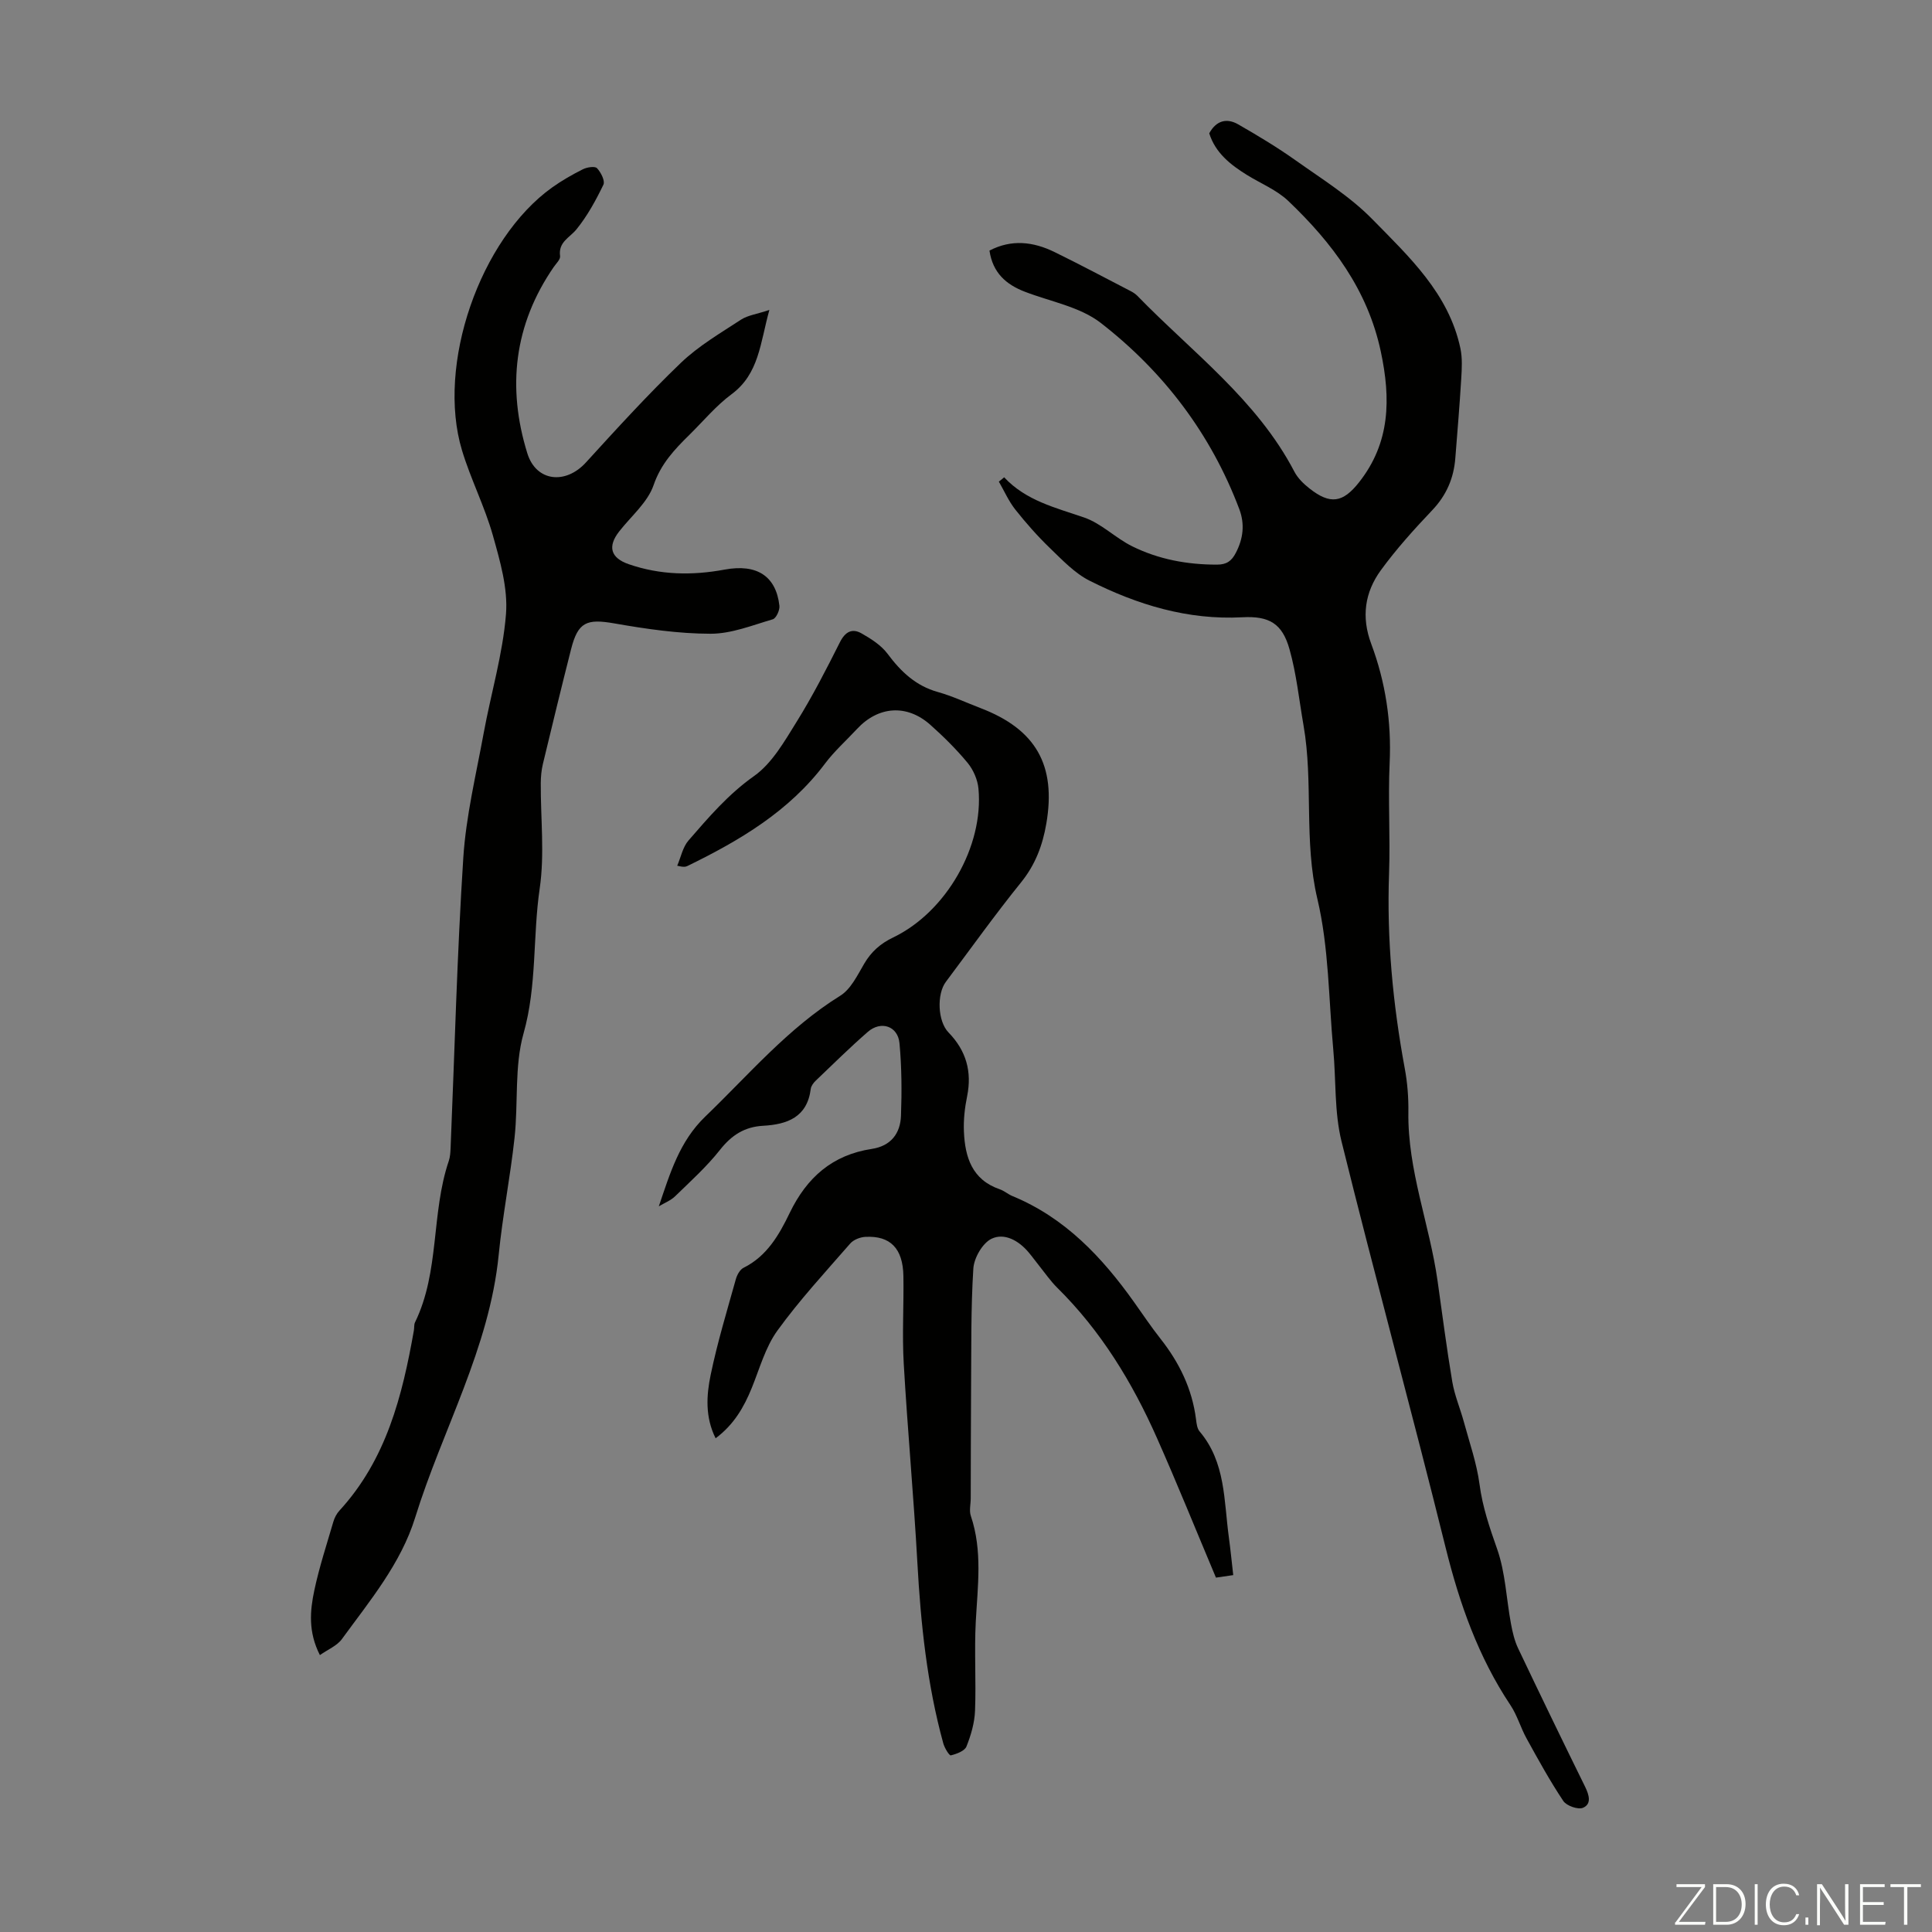
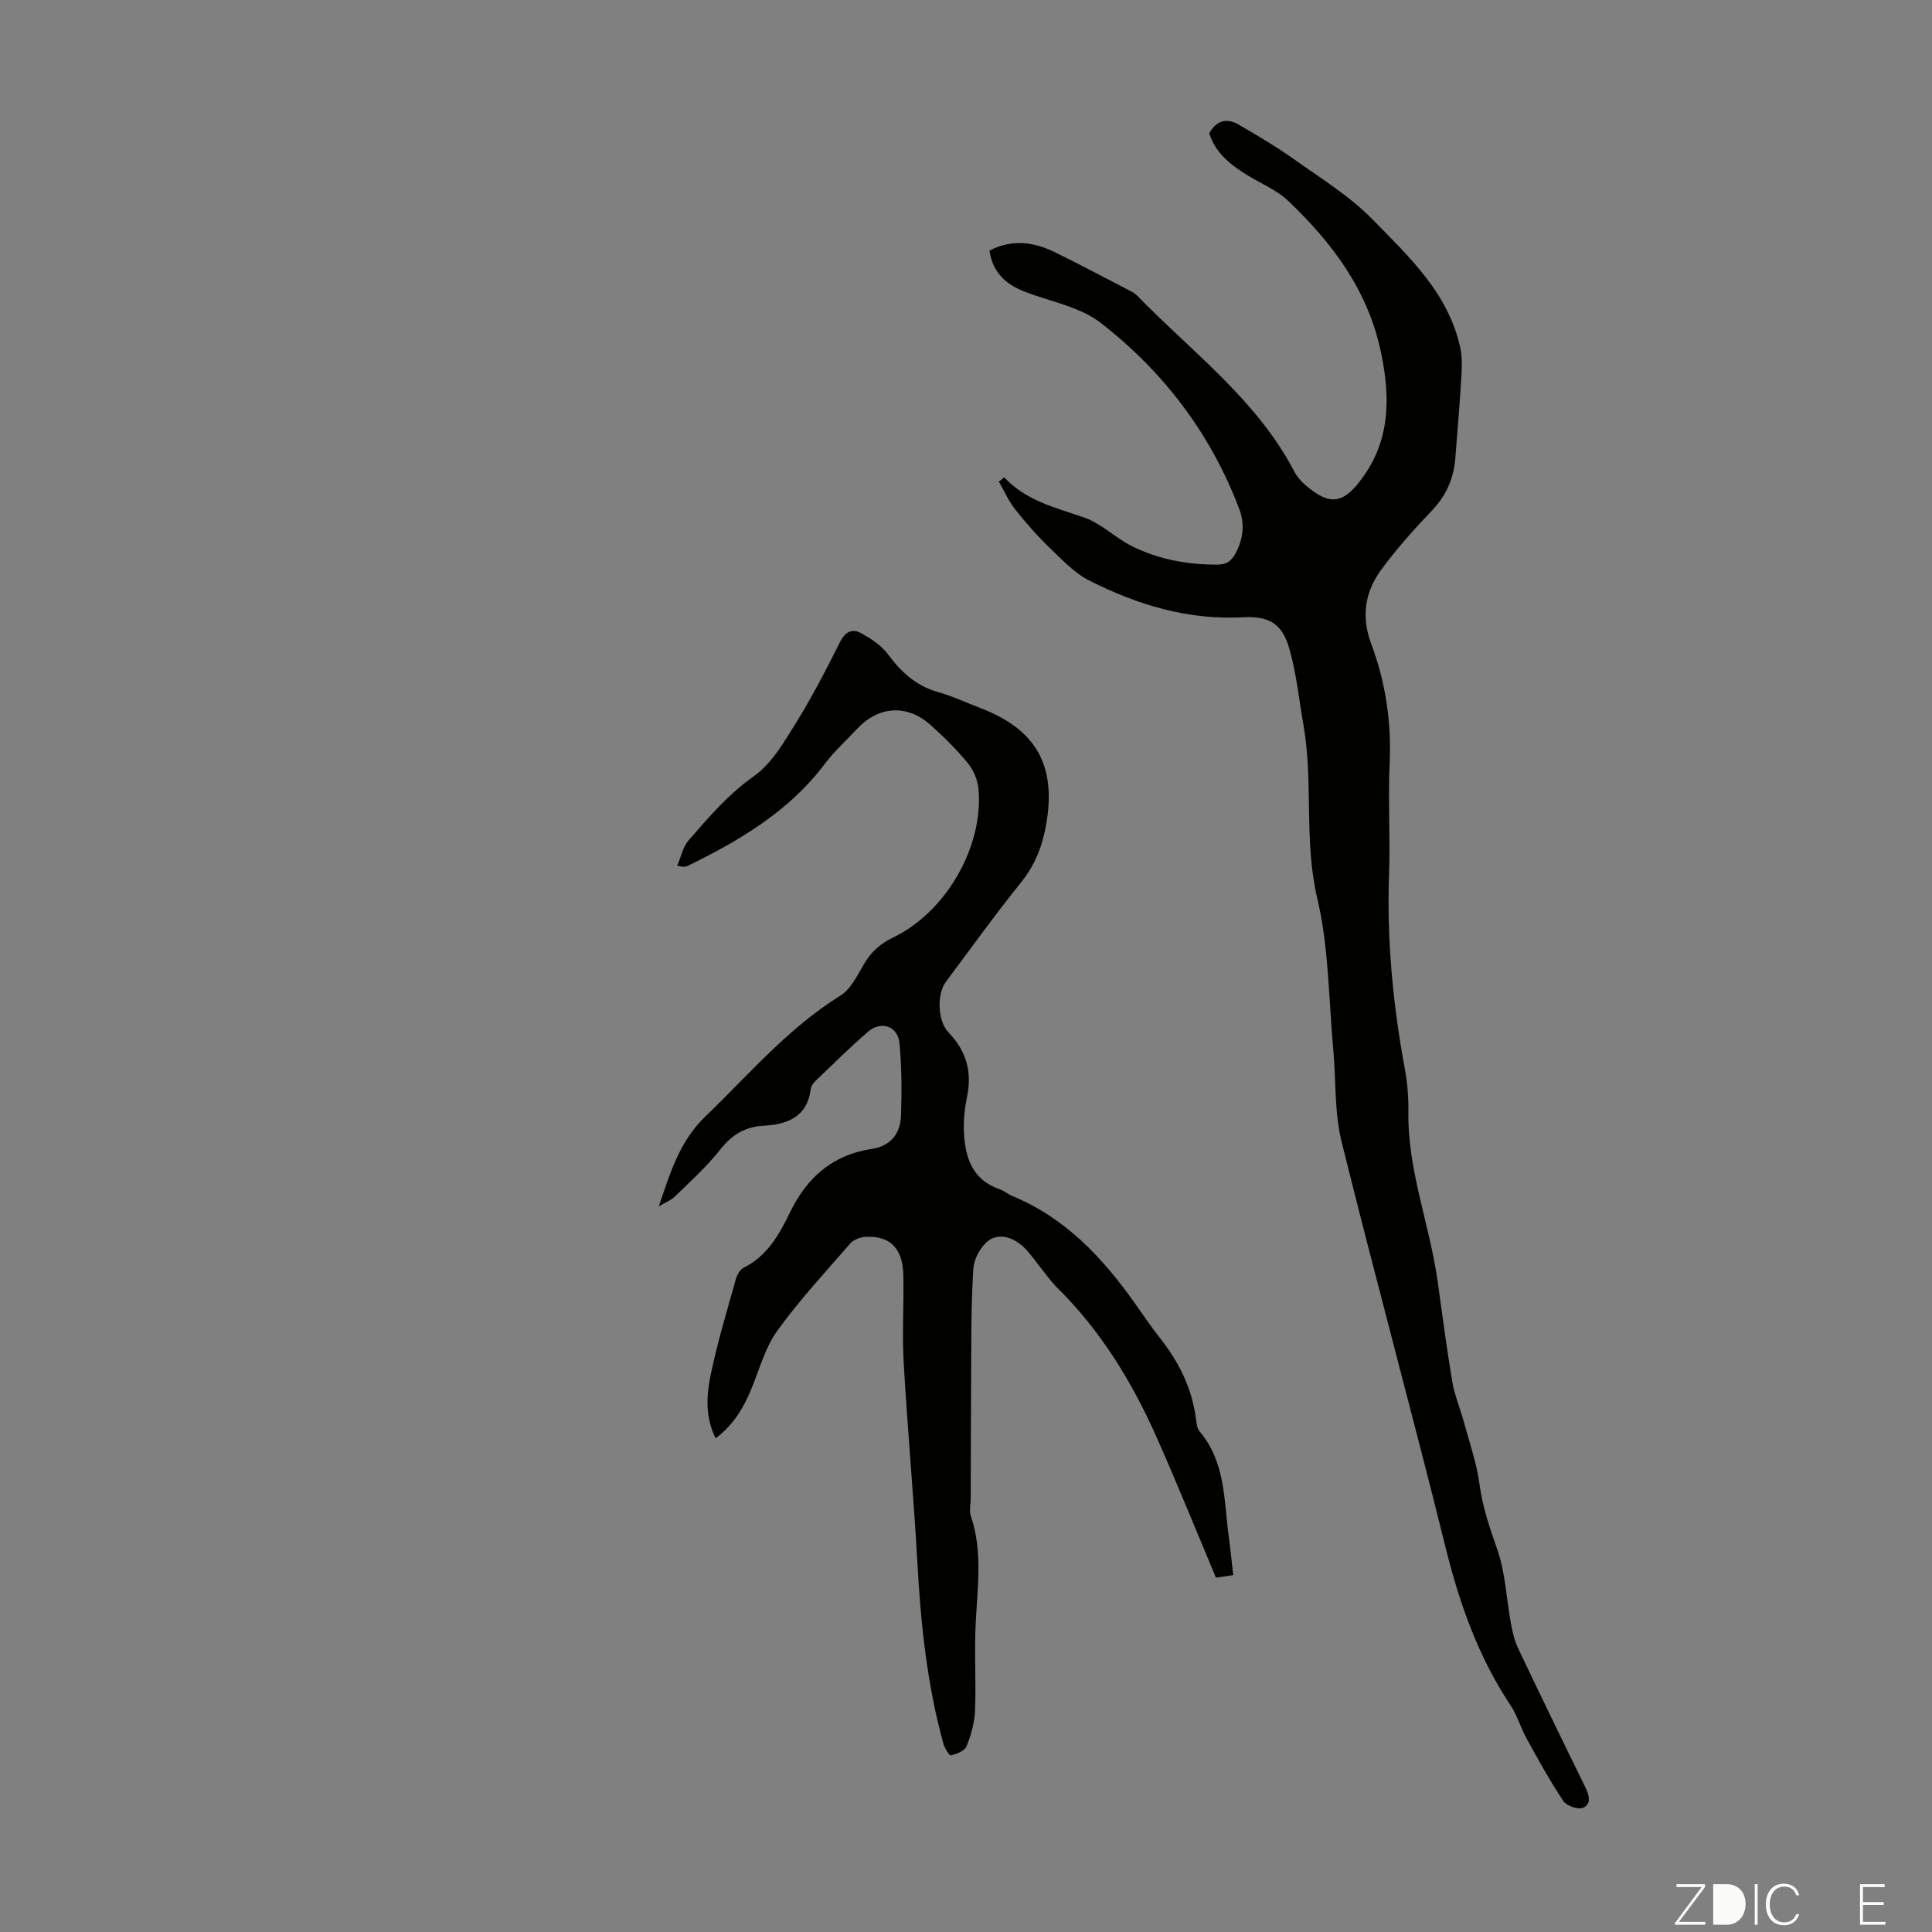
<svg xmlns="http://www.w3.org/2000/svg" enable-background="new 0 0 400 400" viewBox="0 0 400 400">
  <rect x="0" y="0" width="400" height="400" fill="#808080" stroke="none" />
  <g fill="#fbfcfa">
    <path d="m346.9 398 5.4-7.3h-5.2v-.6h5.9v.6l-5.4 7.2h5.5l-.1.6h-6.2v-.5z" />
-     <path d="m354.7 390.1h2.8c2.3 0 3.9 1.6 3.9 4.1s-1.6 4.3-3.9 4.3h-2.8zm.6 7.8h2c2.2 0 3.3-1.6 3.3-3.6 0-1.8-1-3.6-3.3-3.6h-2z" />
+     <path d="m354.7 390.1h2.8c2.3 0 3.9 1.6 3.9 4.1s-1.6 4.3-3.9 4.3h-2.8zm.6 7.8h2h-2z" />
    <path d="m363.9 390.1v8.4h-.6v-8.4z" />
    <path d="m372.5 396.3c-.4 1.3-1.4 2.3-3.2 2.3-2.4 0-3.7-1.9-3.7-4.3 0-2.3 1.2-4.3 3.7-4.3 1.8 0 2.9 1 3.2 2.4h-.6c-.4-1.1-1.1-1.8-2.5-1.8-2.1 0-3 1.9-3 3.7s.9 3.7 3 3.7c1.4 0 2.1-.7 2.5-1.7z" />
-     <path d="m373.8 398.5v-1.5h.6v1.5z" />
-     <path d="m376.2 398.5v-8.4h1c1.3 2 4.4 6.7 4.9 7.6-.1-1.2-.1-2.4-.1-3.8v-3.8h.7v8.4h-.9c-1.2-1.9-4.4-6.8-5-7.7.1 1.1 0 2.3 0 3.9v3.9h-.6z" />
    <path d="m390 394.4h-4.3v3.5h4.7l-.1.6h-5.2v-8.4h5.1v.6h-4.5v3.1h4.3z" />
-     <path d="m394.2 390.7h-2.8v-.6h6.3v.6h-2.8v7.8h-.7z" />
  </g>
  <path d="m207.9 98.82c4.54 4.86 10.63 6.28 16.55 8.32 3.58 1.23 6.5 4.26 9.97 5.97 5.48 2.71 11.4 3.8 17.55 3.79 1.99 0 3.02-.75 3.89-2.43 1.55-2.96 1.89-5.97.72-9.07-5.88-15.57-15.66-28.43-28.66-38.53-4.31-3.35-10.4-4.42-15.71-6.46-3.92-1.5-6.68-3.94-7.35-8.53 4.56-2.38 9.07-1.85 13.46.3 5.32 2.6 10.55 5.39 15.81 8.11.49.25.97.58 1.36.97 11.34 11.67 24.74 21.51 32.5 36.4.7 1.34 1.9 2.51 3.11 3.46 4.32 3.41 6.93 2.98 10.28-1.27 6.48-8.22 6.58-17.3 4.5-27.07-2.72-12.77-10.07-22.52-19.17-31.19-2.38-2.26-5.65-3.58-8.5-5.34-3.48-2.15-6.59-4.62-7.85-8.65 1.47-2.69 3.65-3.19 5.98-1.86 4.05 2.32 8.07 4.74 11.88 7.44 5.46 3.88 11.28 7.48 15.91 12.21 7.6 7.76 15.82 15.37 18.23 26.73.43 2.04.3 4.24.17 6.34-.33 5.46-.79 10.92-1.22 16.37-.32 4.15-1.82 7.68-4.76 10.78-3.76 3.96-7.45 8.05-10.66 12.45-3.32 4.56-4.08 9.67-1.99 15.25 2.96 7.92 4.21 16.14 3.81 24.68-.35 7.6.15 15.23-.12 22.83-.49 13.6.78 27.03 3.25 40.38.55 2.95.79 6.01.75 9.02-.18 12.04 4.38 23.24 6.04 34.95.99 6.98 1.88 13.97 3.05 20.91.48 2.83 1.64 5.53 2.4 8.32 1.16 4.28 2.66 8.54 3.24 12.9.62 4.72 2.1 9.01 3.66 13.45 1.71 4.88 1.89 10.28 2.85 15.43.32 1.73.73 3.51 1.48 5.09 4.56 9.59 9.19 19.15 13.88 28.68.82 1.68 1.37 3.55-.44 4.33-1.01.44-3.41-.4-4.08-1.4-2.77-4.15-5.19-8.55-7.6-12.93-1.24-2.24-1.94-4.81-3.35-6.92-6.66-9.99-10.54-21.01-13.42-32.62-6.96-28.09-14.61-56-21.55-84.09-1.51-6.11-1.12-12.67-1.71-19.01-.96-10.43-.9-21.11-3.29-31.2-2.84-11.98-.8-24.07-2.87-35.94-.92-5.27-1.46-10.66-2.91-15.78-1.5-5.33-4.23-6.89-9.77-6.59-11.3.6-21.72-2.59-31.61-7.57-3.1-1.56-5.66-4.3-8.22-6.76-2.57-2.48-4.95-5.18-7.17-7.98-1.37-1.74-2.28-3.84-3.4-5.78.37-.27.74-.58 1.1-.89z" fill="#010100" />
  <path d="m136.4 249.76c2.32-6.81 4.26-13.44 9.63-18.6 9.02-8.67 17.11-18.29 27.93-25 2.19-1.36 3.55-4.23 4.95-6.61 1.47-2.52 3.38-4.2 6.03-5.47 10.97-5.28 18.75-18.88 17.64-30.8-.17-1.85-1.06-3.89-2.24-5.33-2.34-2.83-4.99-5.45-7.74-7.9-4.86-4.31-10.76-3.87-15.17.88-2.21 2.38-4.67 4.57-6.61 7.15-7.42 9.89-17.65 15.92-28.46 21.2-.39.19-.82.29-2.15-.04.76-1.76 1.14-3.85 2.34-5.23 4.15-4.78 8.21-9.55 13.56-13.33 3.74-2.64 6.31-7.2 8.83-11.25 3.3-5.31 6.16-10.9 8.97-16.49 1.1-2.18 2.54-2.9 4.47-1.8 1.97 1.12 4.06 2.45 5.38 4.22 2.76 3.7 5.84 6.64 10.43 7.92 3 .84 5.86 2.19 8.78 3.31 11.48 4.38 15.74 11.81 13.66 23.93-.76 4.45-2.26 8.49-5.21 12.14-5.41 6.7-10.42 13.72-15.59 20.62-1.91 2.55-1.7 8.17.55 10.48 3.65 3.76 4.89 8.08 3.85 13.22-.49 2.39-.77 4.89-.66 7.33.23 5.27 1.68 9.94 7.4 11.91.94.32 1.73 1.04 2.66 1.42 10.86 4.48 18.53 12.62 25.16 21.94 1.82 2.55 3.56 5.17 5.5 7.62 3.88 4.93 6.53 10.35 7.33 16.63.11.87.22 1.92.75 2.54 5.41 6.38 5.01 14.34 6.05 21.9.34 2.52.59 5.05.91 7.84-1.53.22-2.7.39-3.58.52-4.14-9.83-8.02-19.45-12.22-28.92-5.11-11.53-11.61-22.19-20.67-31.13-1.34-1.33-2.43-2.92-3.62-4.4-.77-.96-1.49-1.96-2.28-2.9-2.03-2.42-4.99-4.08-7.65-2.82-1.88.89-3.65 3.97-3.79 6.18-.53 8.34-.4 16.71-.47 25.08-.06 7.49-.04 14.98-.07 22.47 0 1.23-.35 2.57.02 3.66 2.45 7.24 1.41 14.58 1.02 21.94-.32 6.12.09 12.28-.15 18.41-.1 2.5-.84 5.06-1.78 7.4-.38.93-2.04 1.54-3.23 1.83-.32.08-1.3-1.53-1.56-2.48-3.37-12.25-4.67-24.79-5.37-37.45-.76-13.73-2.03-27.44-2.82-41.17-.35-6.02.03-12.08-.07-18.12-.09-5.73-2.7-8.41-7.88-8.13-1.09.06-2.45.59-3.14 1.39-5.15 5.91-10.49 11.69-15.07 18.02-2.49 3.44-3.67 7.85-5.31 11.88-1.62 3.99-3.71 7.6-7.48 10.41-2.19-4.38-1.91-8.88-1.02-13.15 1.38-6.66 3.37-13.2 5.2-19.76.25-.9.85-2.02 1.61-2.39 4.86-2.41 7.39-6.88 9.54-11.34 3.56-7.37 8.85-12.03 17-13.27 3.95-.6 5.92-3.19 6.05-6.88.18-4.99.15-10.03-.31-15-.33-3.56-3.83-4.73-6.56-2.35-3.71 3.23-7.22 6.7-10.78 10.1-.47.45-.95 1.09-1.03 1.69-.73 5.88-4.86 7.37-9.86 7.65-3.83.21-6.52 1.93-8.92 4.97-2.75 3.49-6.11 6.52-9.31 9.63-.92.89-2.23 1.39-3.37 2.08z" fill="#010100" />
-   <path d="m159.29 64.17c-1.91 6.87-2.12 13.22-7.83 17.45-3.21 2.38-5.83 5.55-8.7 8.38-3.09 3.04-5.91 5.99-7.44 10.44-1.24 3.6-4.67 6.44-7.14 9.61-2.43 3.12-1.75 5.47 1.99 6.76 6.51 2.25 13.1 2.37 19.85 1.12 6.73-1.25 10.66 1.39 11.35 7.49.1.91-.68 2.6-1.38 2.8-4.24 1.24-8.58 3-12.88 2.99-6.64-.01-13.34-.99-19.91-2.14-5.71-1-7.53-.31-8.96 5.32-2.01 7.91-3.93 15.84-5.84 23.78-.31 1.29-.43 2.65-.44 3.98-.04 7.28.82 14.68-.22 21.8-1.46 9.95-.54 20.06-3.34 29.99-1.93 6.84-1.08 14.43-1.87 21.64-.88 8.09-2.48 16.11-3.28 24.21-1.92 19.37-11.66 36.22-17.29 54.39-2.95 9.53-9.39 17.24-15.18 25.18-1 1.38-2.87 2.13-4.55 3.31-2.45-4.81-2.05-9.18-1.15-13.42 1.02-4.8 2.56-9.48 3.94-14.2.24-.83.69-1.69 1.28-2.32 9.68-10.56 13-23.72 15.39-37.28.1-.55 0-1.18.23-1.66 5.15-10.56 3.31-22.58 7-33.44.28-.83.33-1.76.37-2.65.84-20.04 1.34-40.1 2.63-60.1.56-8.64 2.64-17.19 4.21-25.76 1.51-8.25 3.97-16.4 4.63-24.7.42-5.34-1.23-11-2.72-16.3-1.69-5.99-4.59-11.64-6.39-17.61-5.33-17.69 3.7-43.73 18.68-54.43 1.99-1.42 4.15-2.65 6.34-3.75.85-.43 2.49-.69 2.93-.23.81.85 1.71 2.63 1.33 3.42-1.56 3.23-3.32 6.45-5.56 9.22-1.41 1.75-3.82 2.63-3.41 5.57.09.67-.8 1.51-1.3 2.23-8.25 11.95-9.71 24.98-5.48 38.6 1.83 5.89 7.93 6.49 12.11 1.91 6.41-7.02 12.82-14.07 19.68-20.65 3.65-3.5 8.17-6.14 12.45-8.94 1.4-.91 3.28-1.14 5.87-2.01z" fill="#010100" />
</svg>